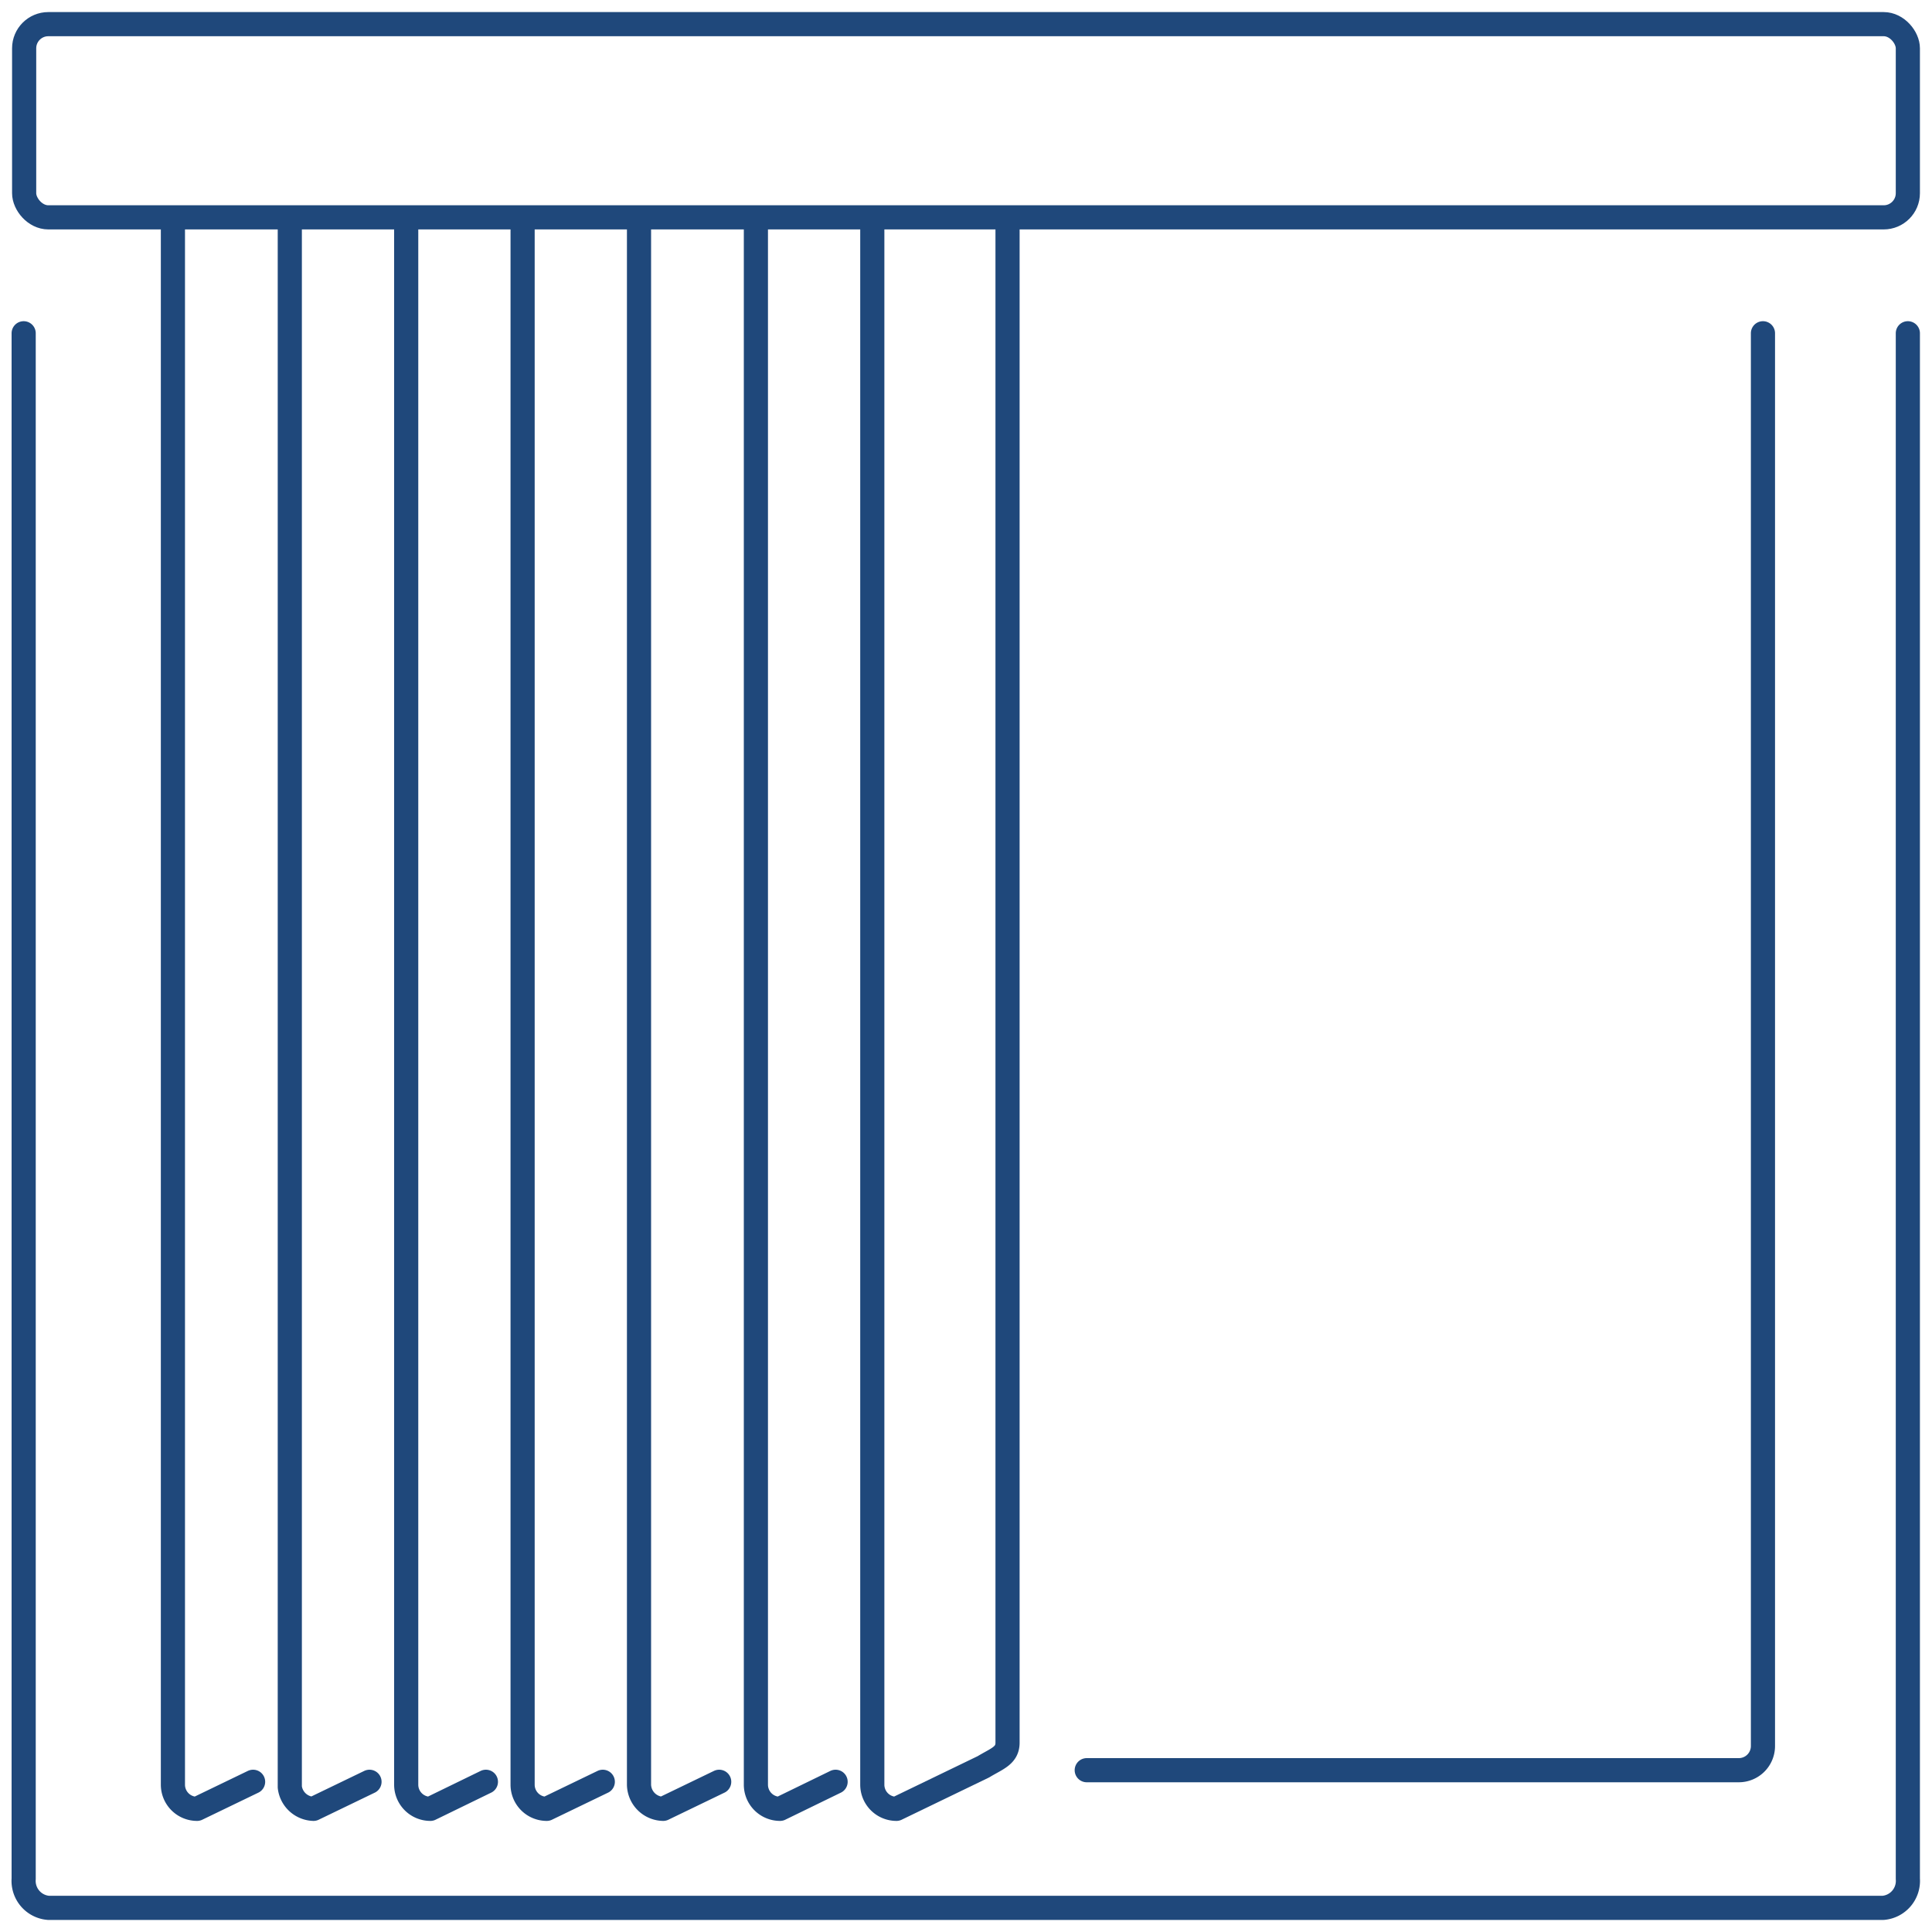
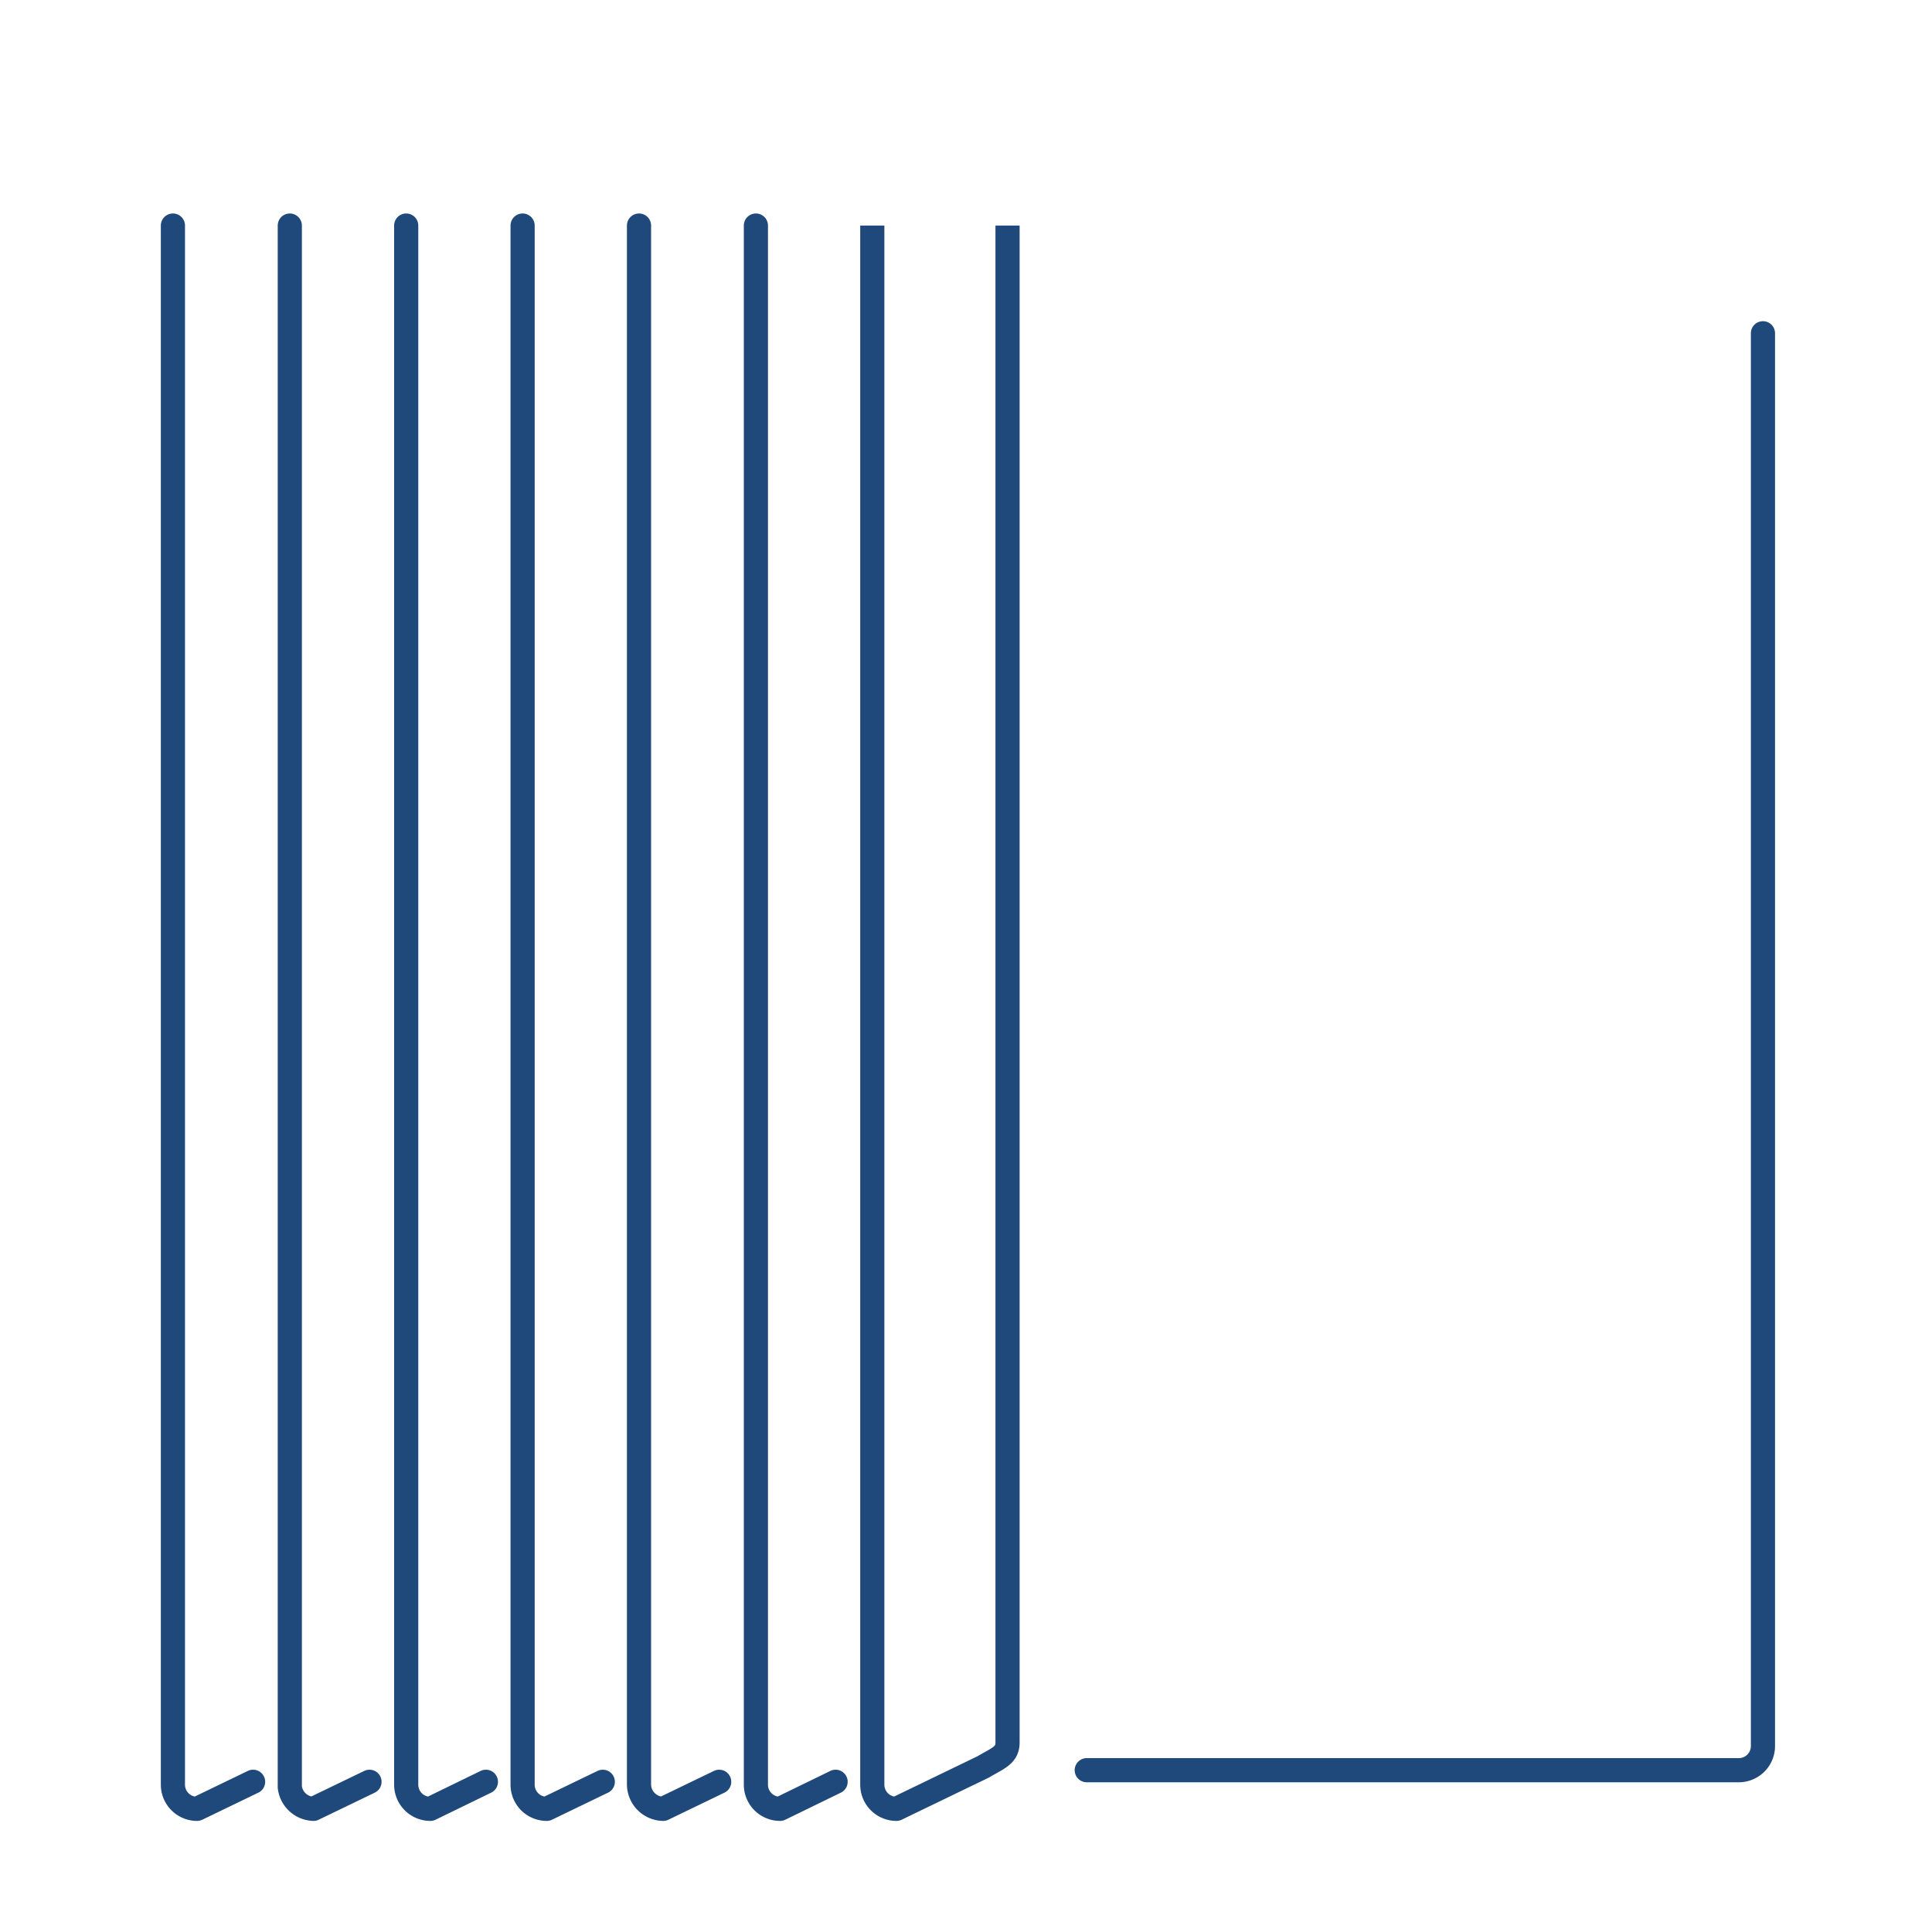
<svg xmlns="http://www.w3.org/2000/svg" id="Layer_1" data-name="Layer 1" viewBox="0 0 40 40">
  <defs>
    <style>.cls-1,.cls-2{fill:none;stroke:#1f487b;stroke-linejoin:round;stroke-width:0.5px;}.cls-1{stroke-linecap:round;}</style>
  </defs>
-   <rect class="cls-1" x="0.5" y="0.5" width="39" height="4" rx="0.5" />
-   <path class="cls-1" d="M39.5,6.9v32a.56.56,0,0,1-.51.6H1a.56.56,0,0,1-.51-.6V6.9" />
  <path class="cls-1" d="M36.5,6.9V36.15a.5.5,0,0,1-.5.5H22.5" />
  <path class="cls-2" d="M20.86,4.67V36.08c0,.27-.22.33-.5.5l-1.8.87a.5.5,0,0,1-.5-.5V4.67" />
  <path class="cls-1" d="M5.24,36.89l-1.16.56a.5.5,0,0,1-.5-.5V4.67" />
  <path class="cls-1" d="M7.65,36.89l-1.16.56A.51.51,0,0,1,6,37V4.67" />
  <path class="cls-1" d="M10.06,36.89l-1.15.56a.5.5,0,0,1-.5-.5V4.67" />
  <path class="cls-1" d="M12.48,36.89l-1.16.56a.5.5,0,0,1-.5-.5V4.67" />
  <path class="cls-1" d="M14.89,36.89l-1.16.56a.51.51,0,0,1-.5-.5V4.67" />
  <path class="cls-1" d="M17.3,36.89l-1.15.56a.5.5,0,0,1-.5-.5V4.67" />
</svg>